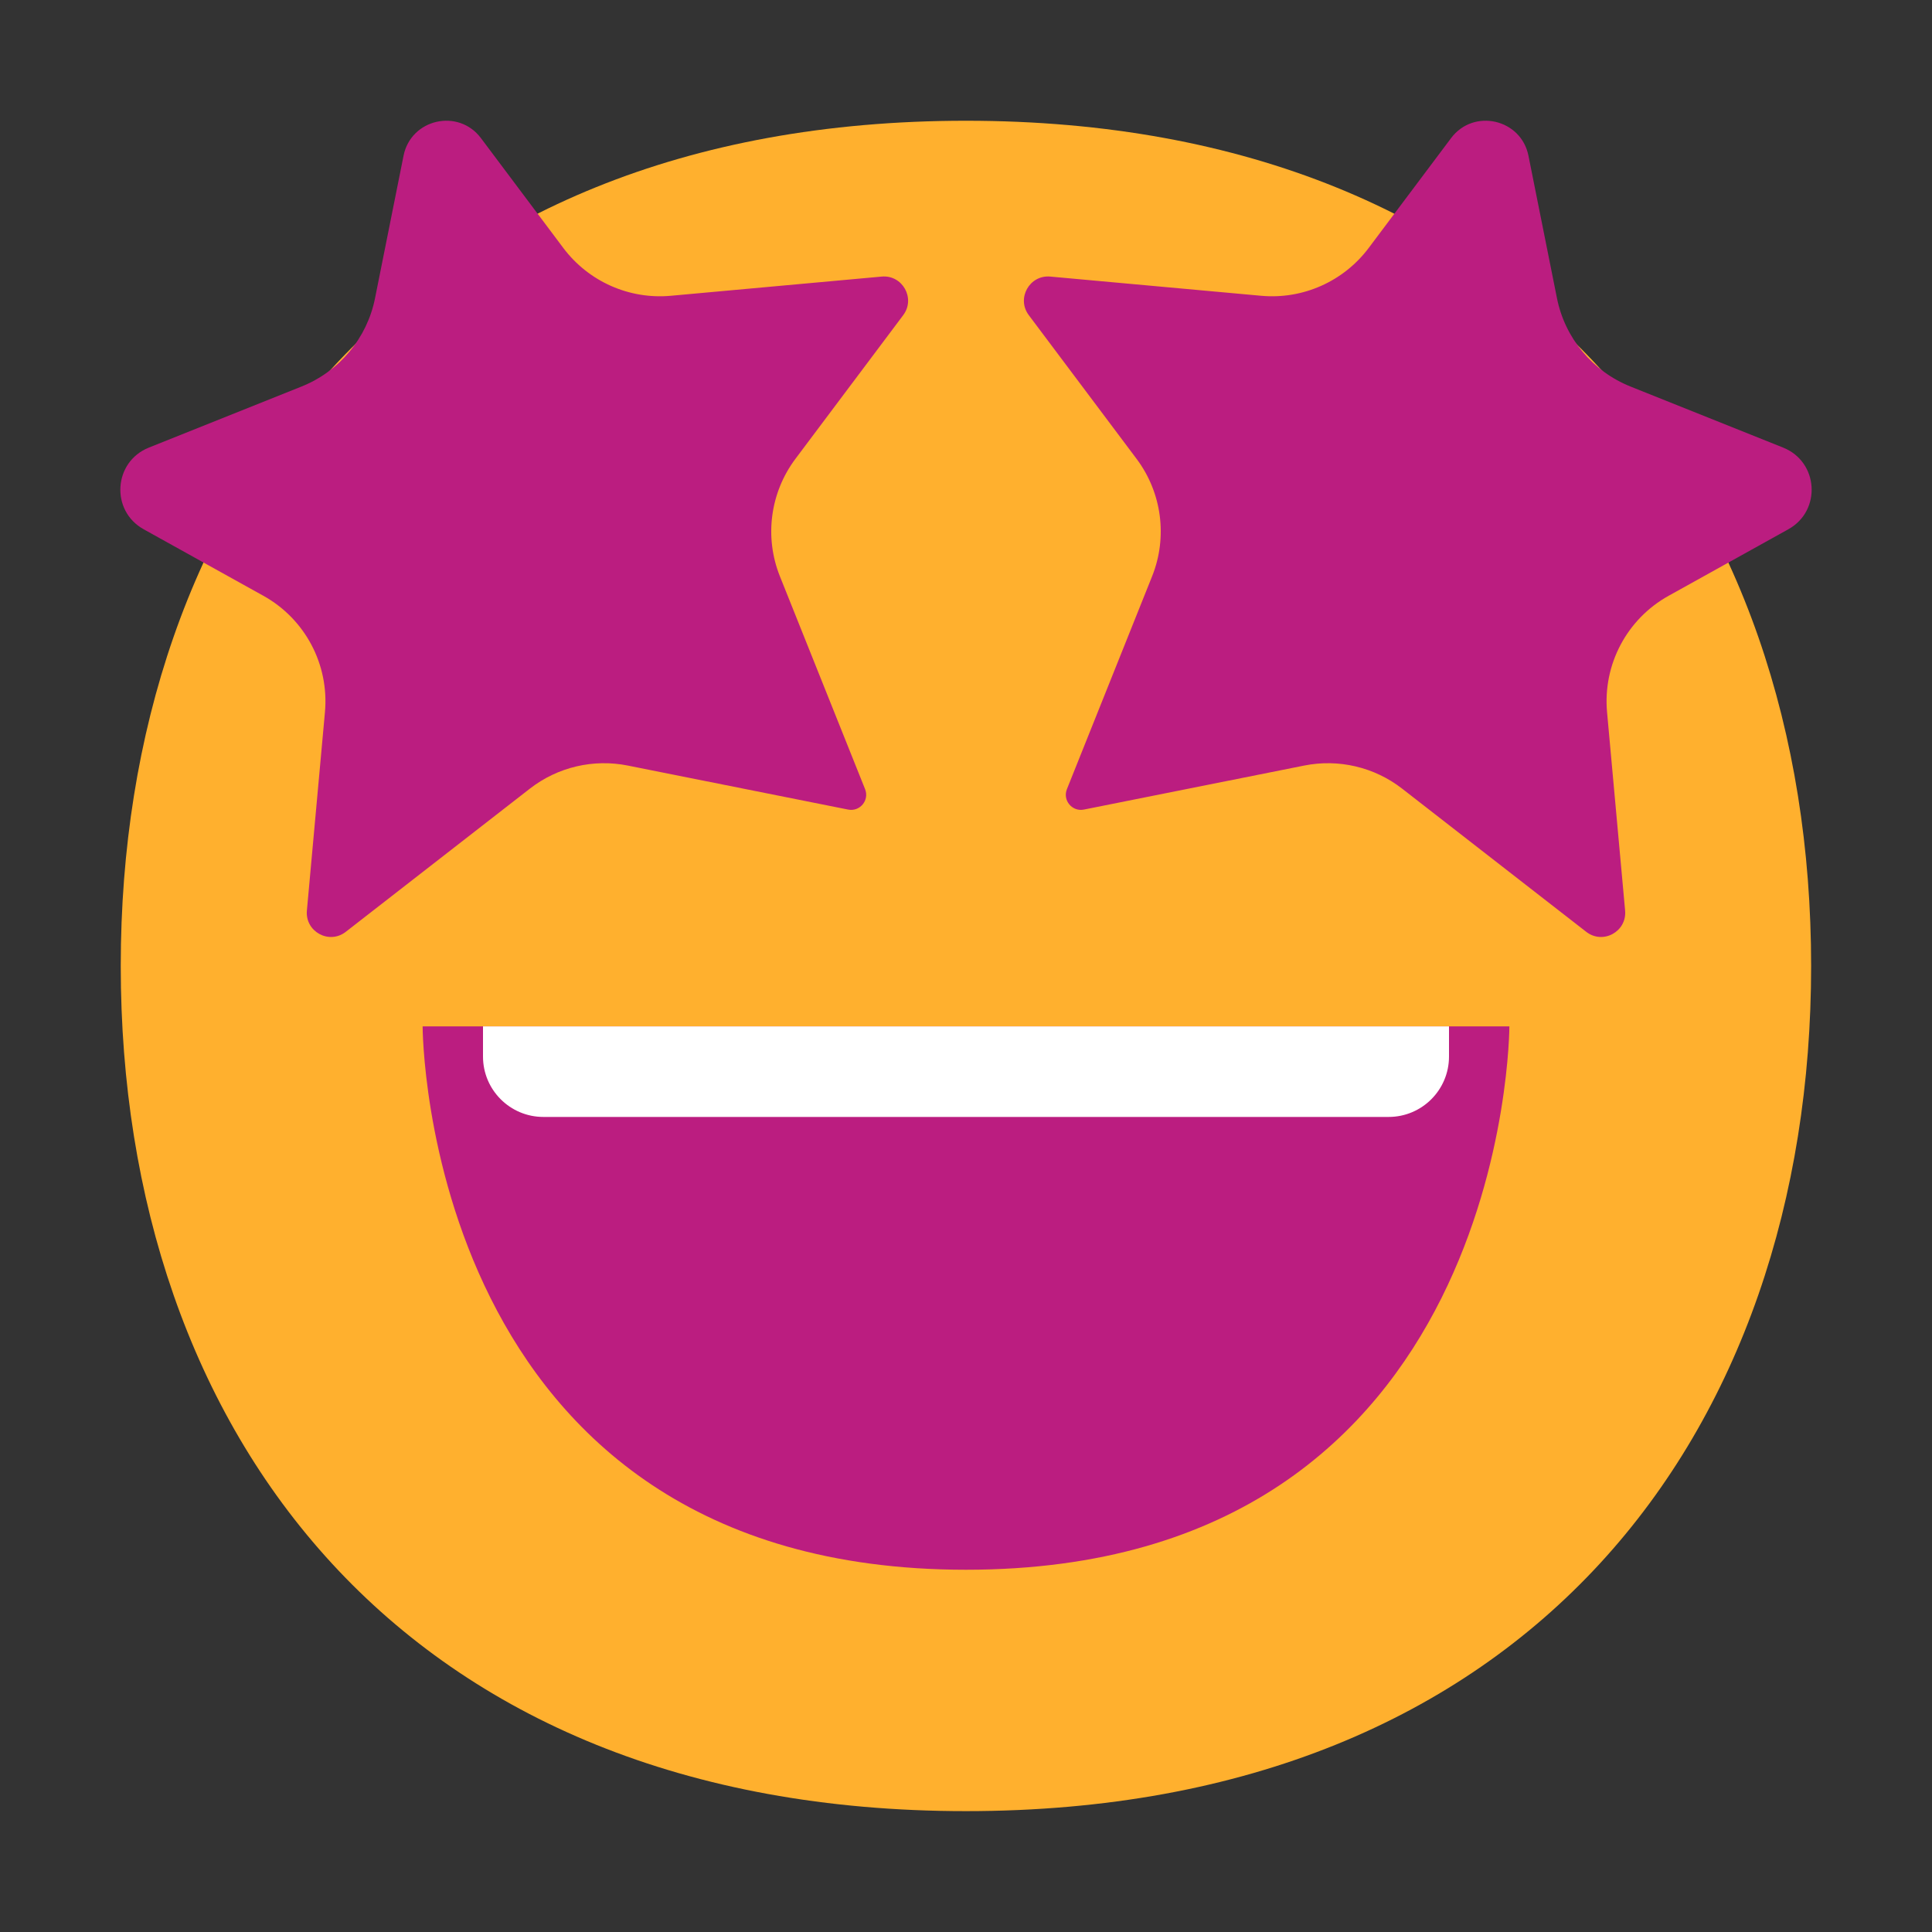
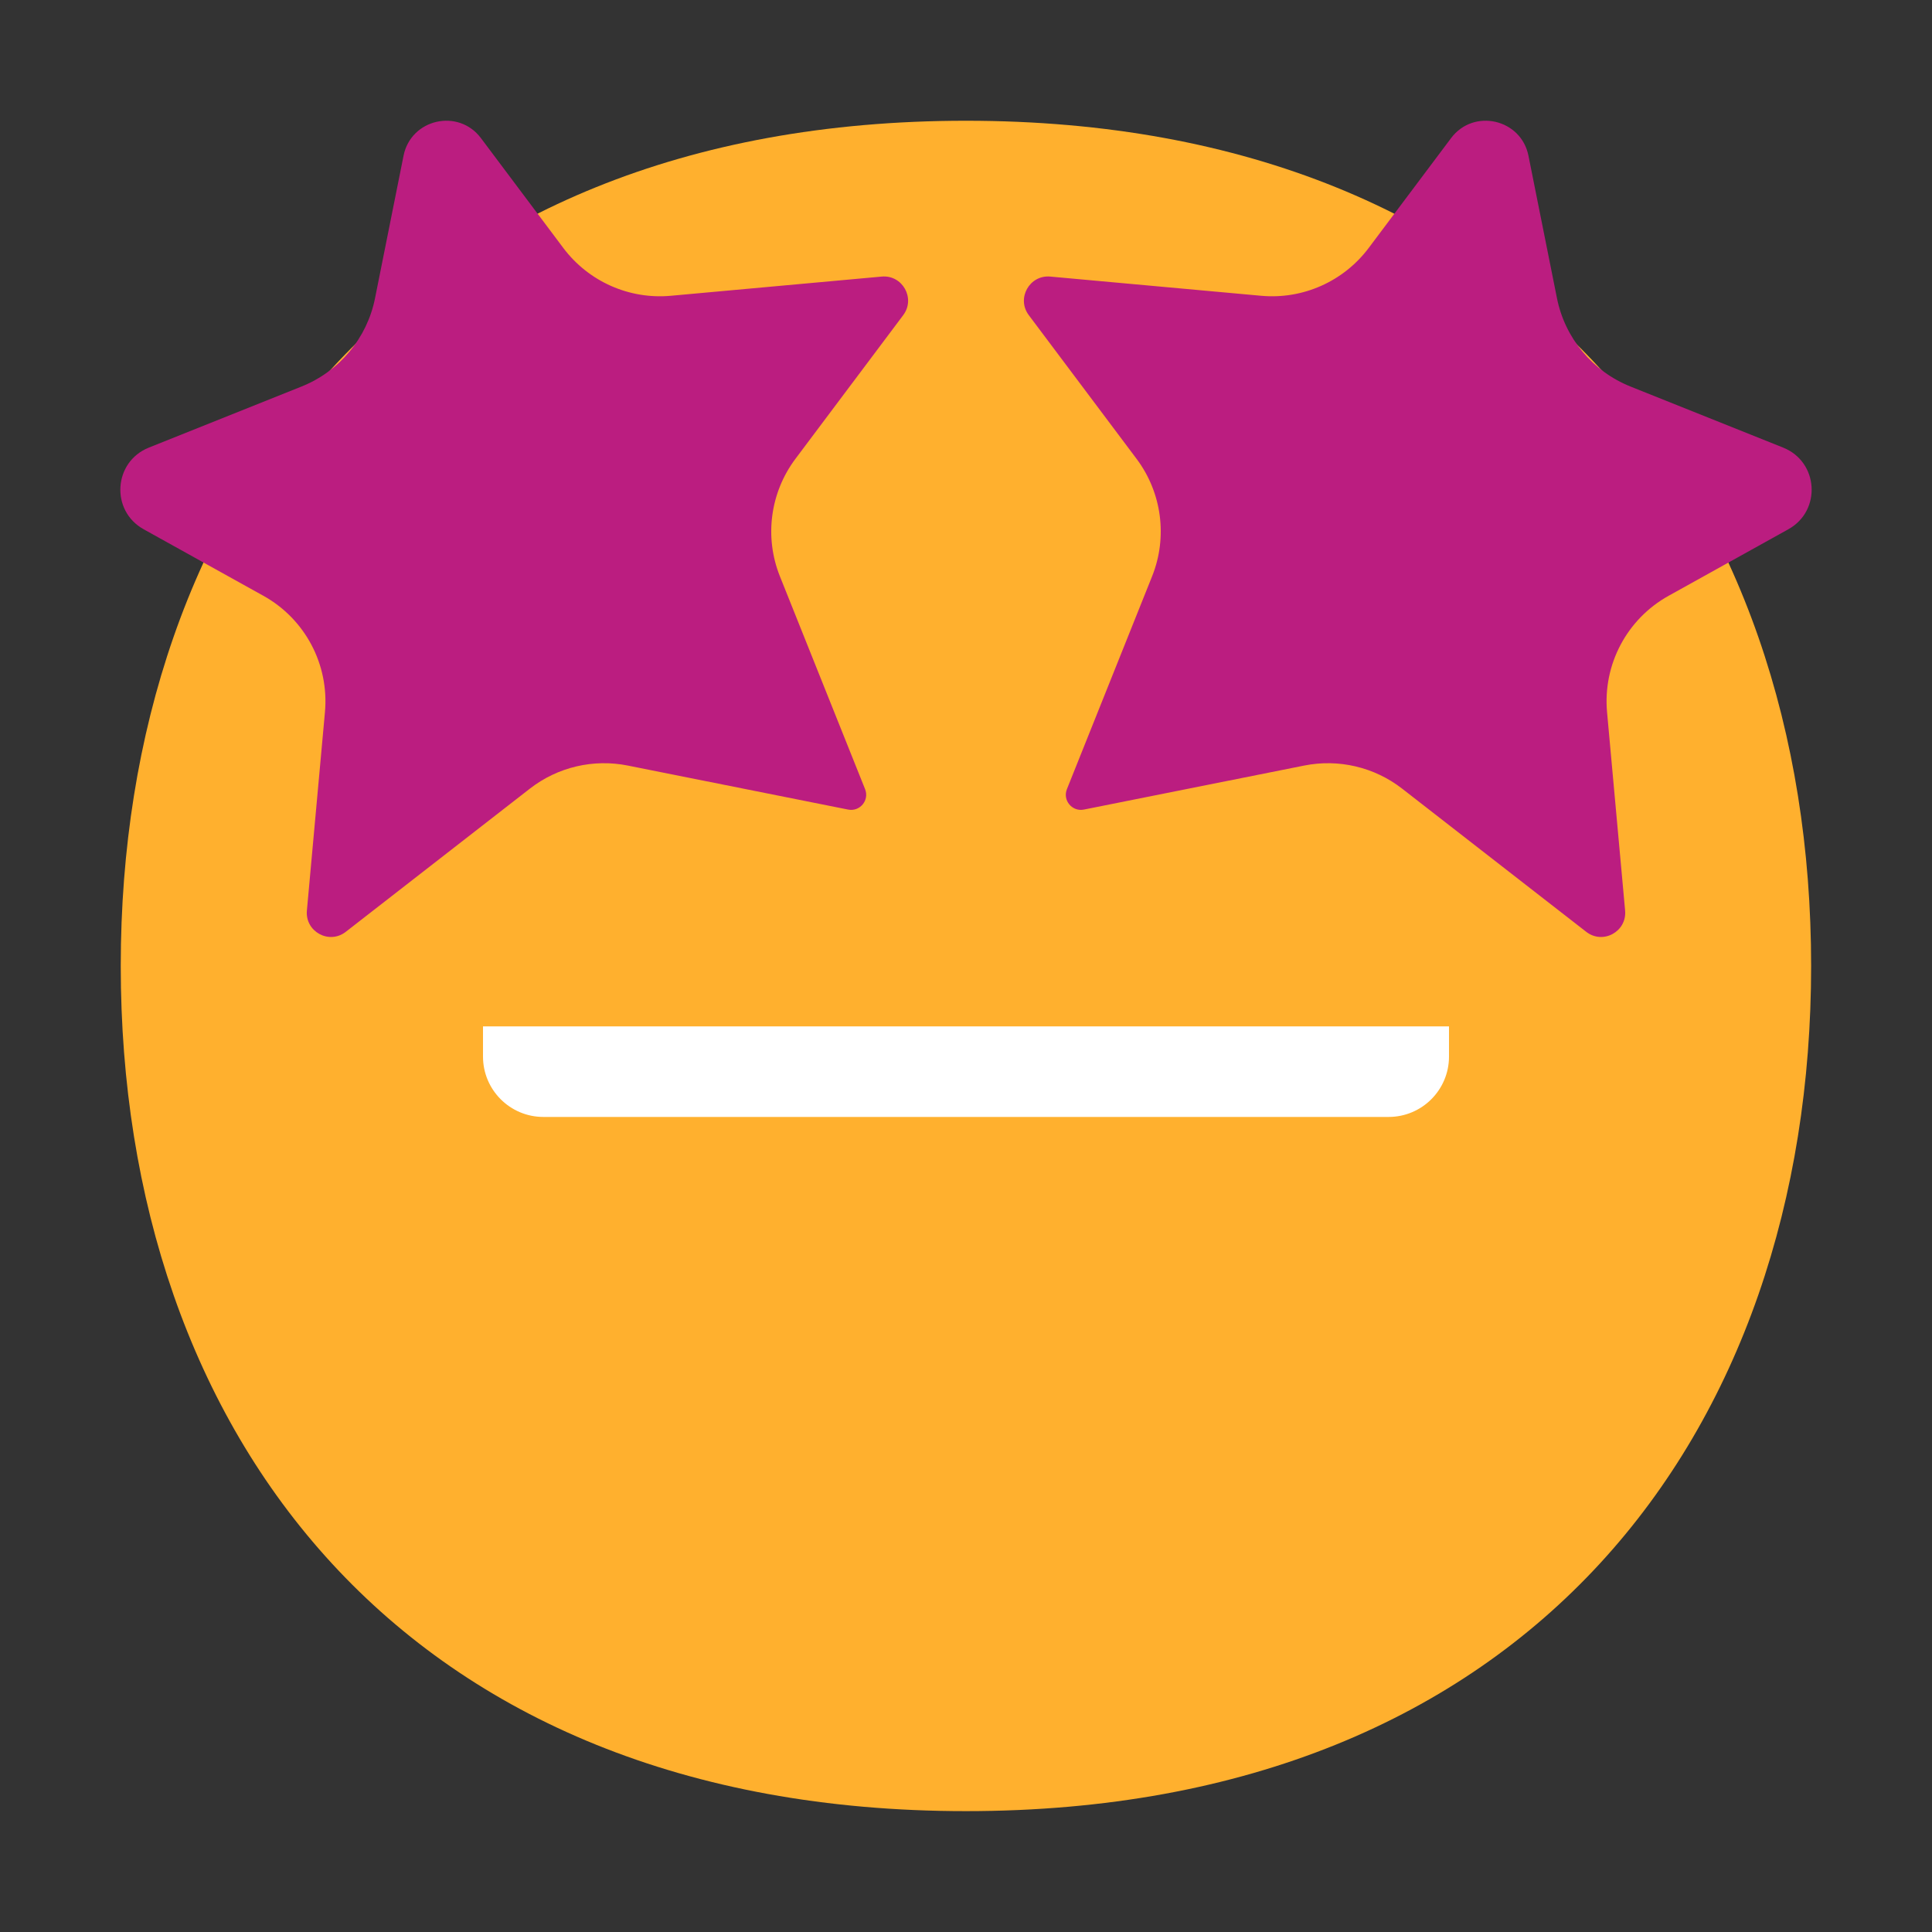
<svg xmlns="http://www.w3.org/2000/svg" width="320" height="320" viewBox="0 0 32 32" fill="none">
  <rect x="0" y="0" width="32" height="32" fill="#333333" stroke="none" />
  <path d="M15.999 29.998C25.333 29.998 29.998 23.73 29.998 15.999C29.998 8.268 25.333 2 15.999 2C6.664 2 2 8.268 2 15.999C2 23.73 6.664 29.998 15.999 29.998Z" fill="#FFB02E" />
  <path d="M5.727 15.434L8.777 13.062C9.236 12.705 9.828 12.566 10.398 12.68L14.047 13.409C14.242 13.448 14.402 13.256 14.329 13.072L12.917 9.544C12.658 8.896 12.756 8.159 13.174 7.601L14.96 5.22C15.168 4.943 14.949 4.55 14.604 4.581L11.111 4.899C10.421 4.962 9.747 4.662 9.33 4.107L7.966 2.288C7.593 1.79 6.806 1.969 6.684 2.579L6.212 4.938C6.08 5.6 5.622 6.151 4.994 6.402L2.465 7.414C1.878 7.649 1.827 8.459 2.379 8.766L4.362 9.868C5.054 10.252 5.454 11.008 5.382 11.797L5.083 15.082C5.052 15.431 5.451 15.649 5.727 15.434Z" fill="#BB1D80" />
  <path d="M26.273 15.434L23.223 13.062C22.764 12.705 22.172 12.566 21.602 12.68L17.953 13.409C17.758 13.448 17.598 13.256 17.671 13.072L19.083 9.544C19.342 8.896 19.244 8.159 18.826 7.601L17.04 5.22C16.832 4.943 17.051 4.55 17.396 4.581L20.889 4.899C21.579 4.962 22.253 4.662 22.67 4.107L24.034 2.288C24.407 1.79 25.194 1.969 25.316 2.579L25.788 4.938C25.92 5.6 26.378 6.151 27.006 6.402L29.535 7.414C30.122 7.649 30.173 8.459 29.621 8.766L27.638 9.868C26.946 10.252 26.546 11.008 26.618 11.797L26.917 15.082C26.948 15.431 26.549 15.649 26.273 15.434Z" fill="#BB1D80" />
-   <path d="M16 26C7 26 7 17 7 17H25C25 17 25 26 16 26Z" fill="#BB1D80" />
  <path d="M8 17.5V17H24V17.5C24 18.052 23.552 18.5 23 18.5H9C8.448 18.5 8 18.052 8 17.5Z" fill="white" />
</svg>